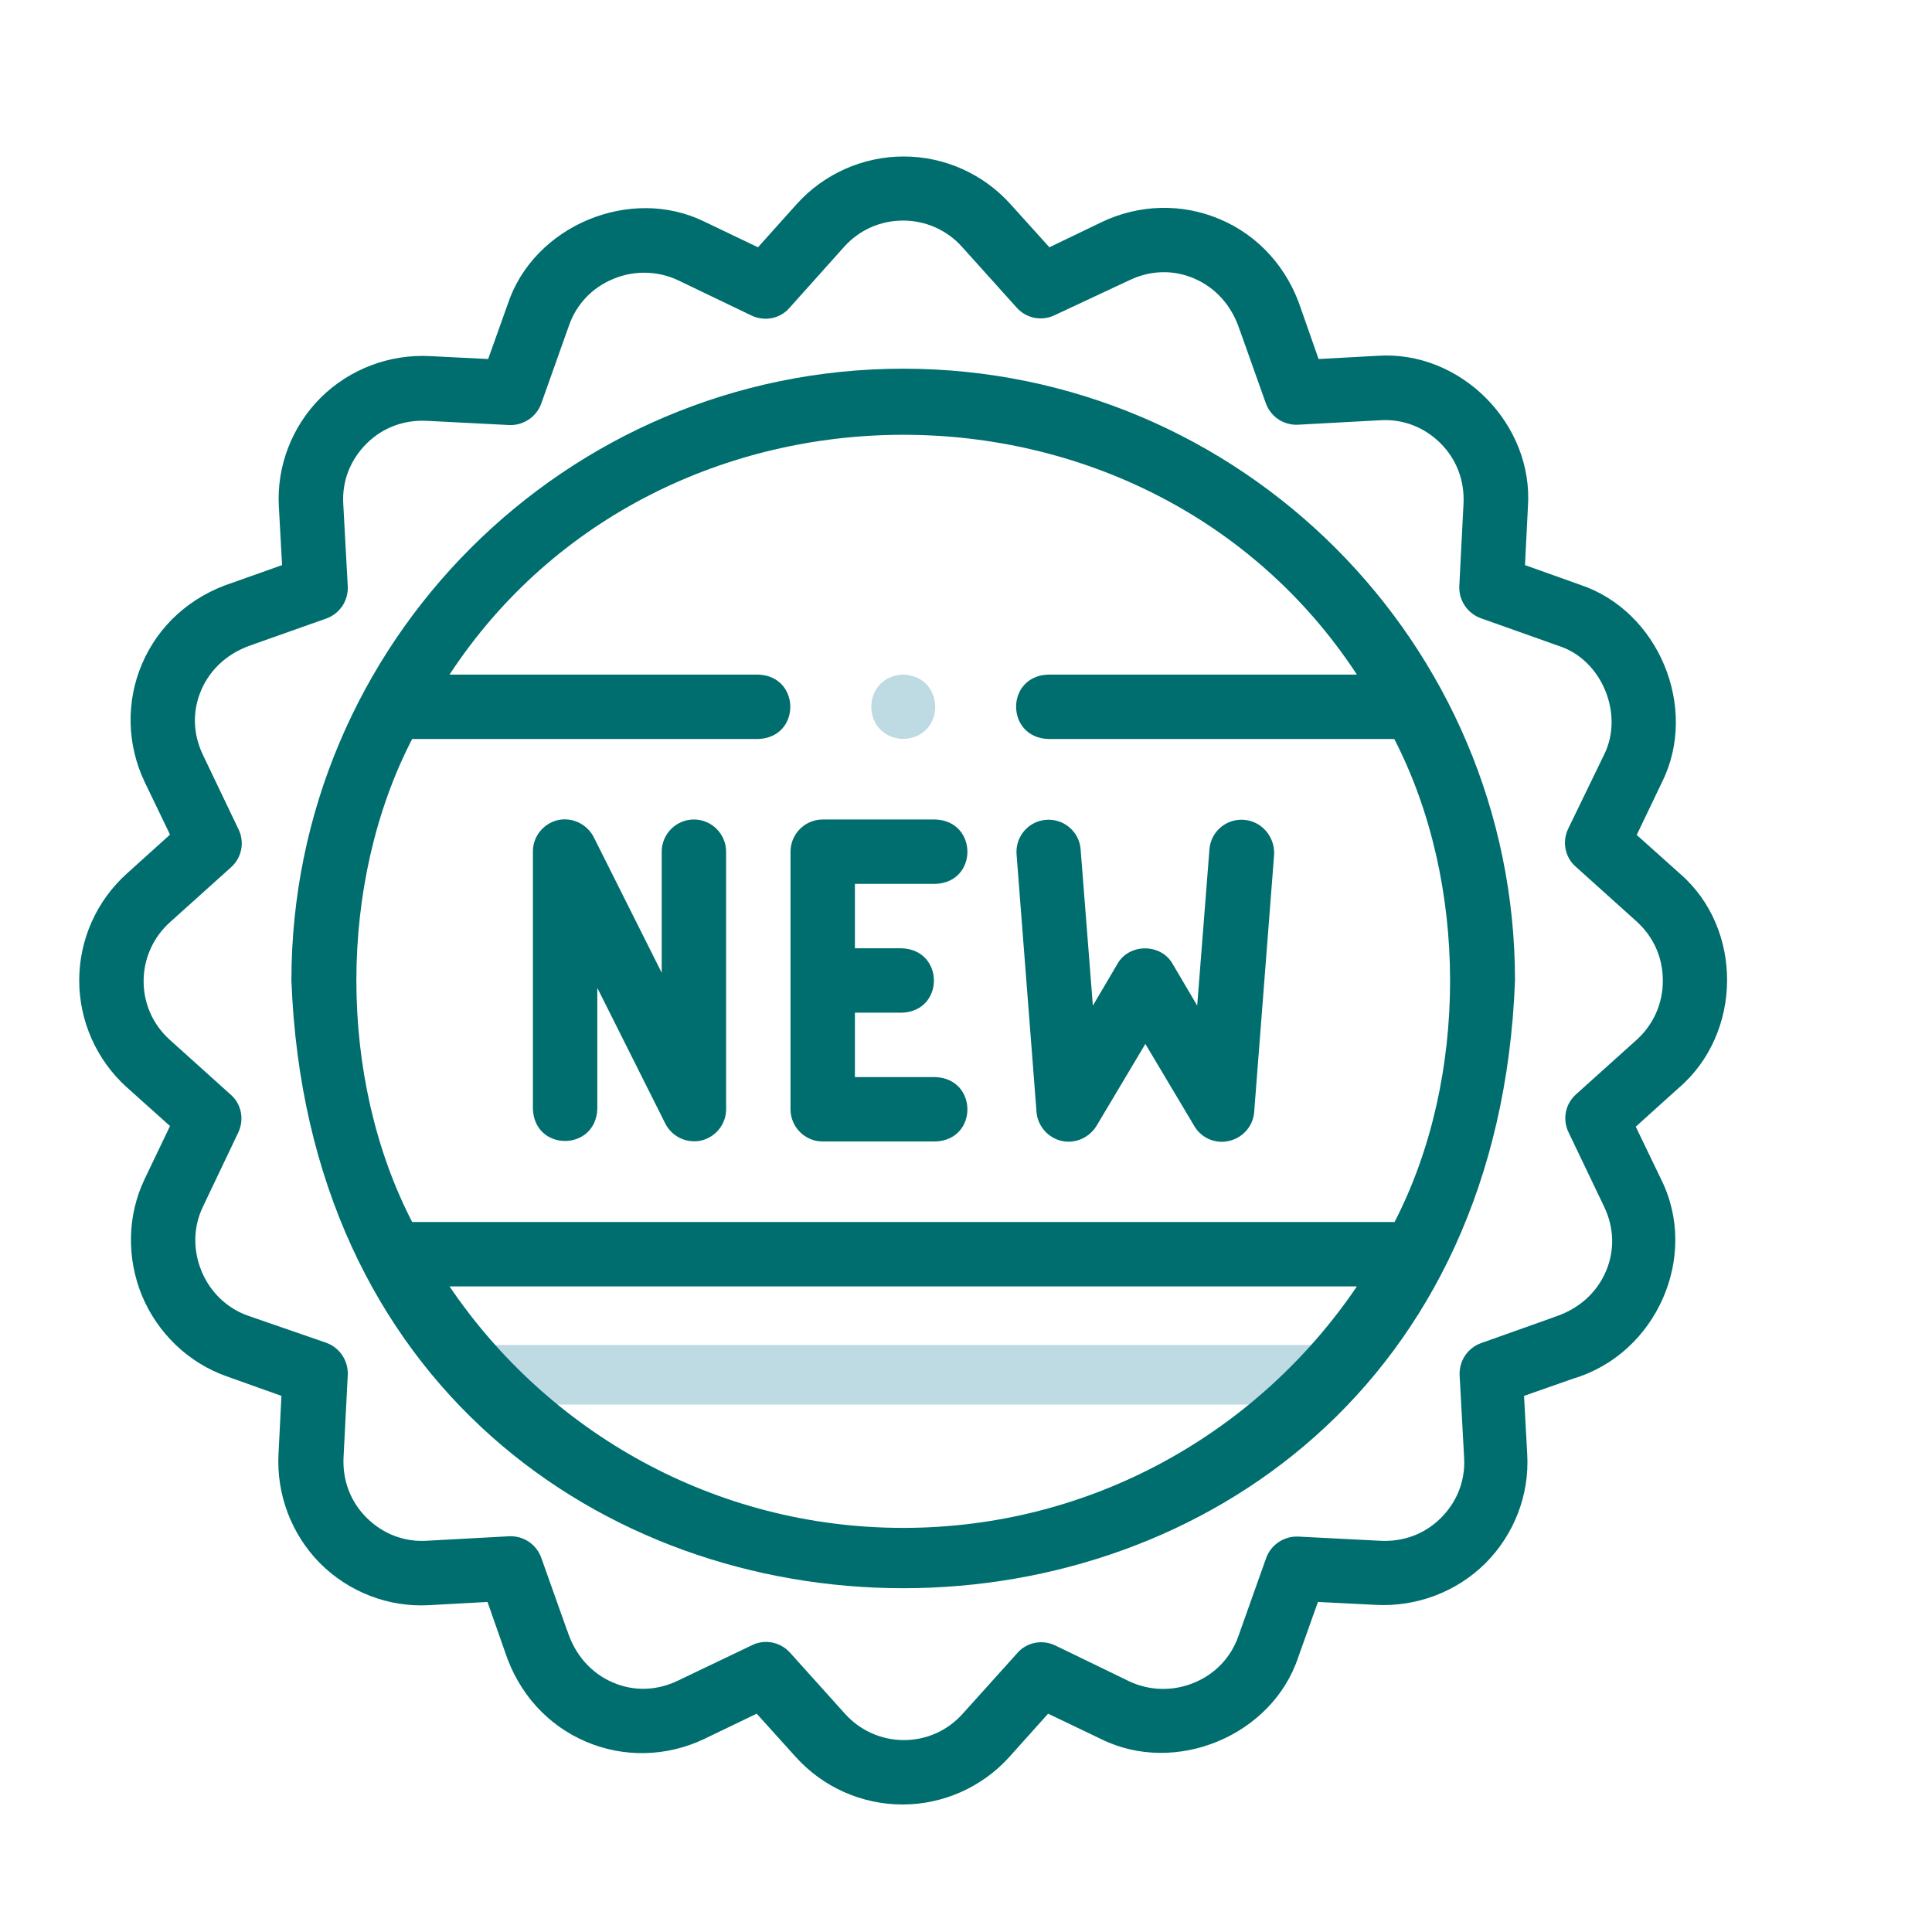
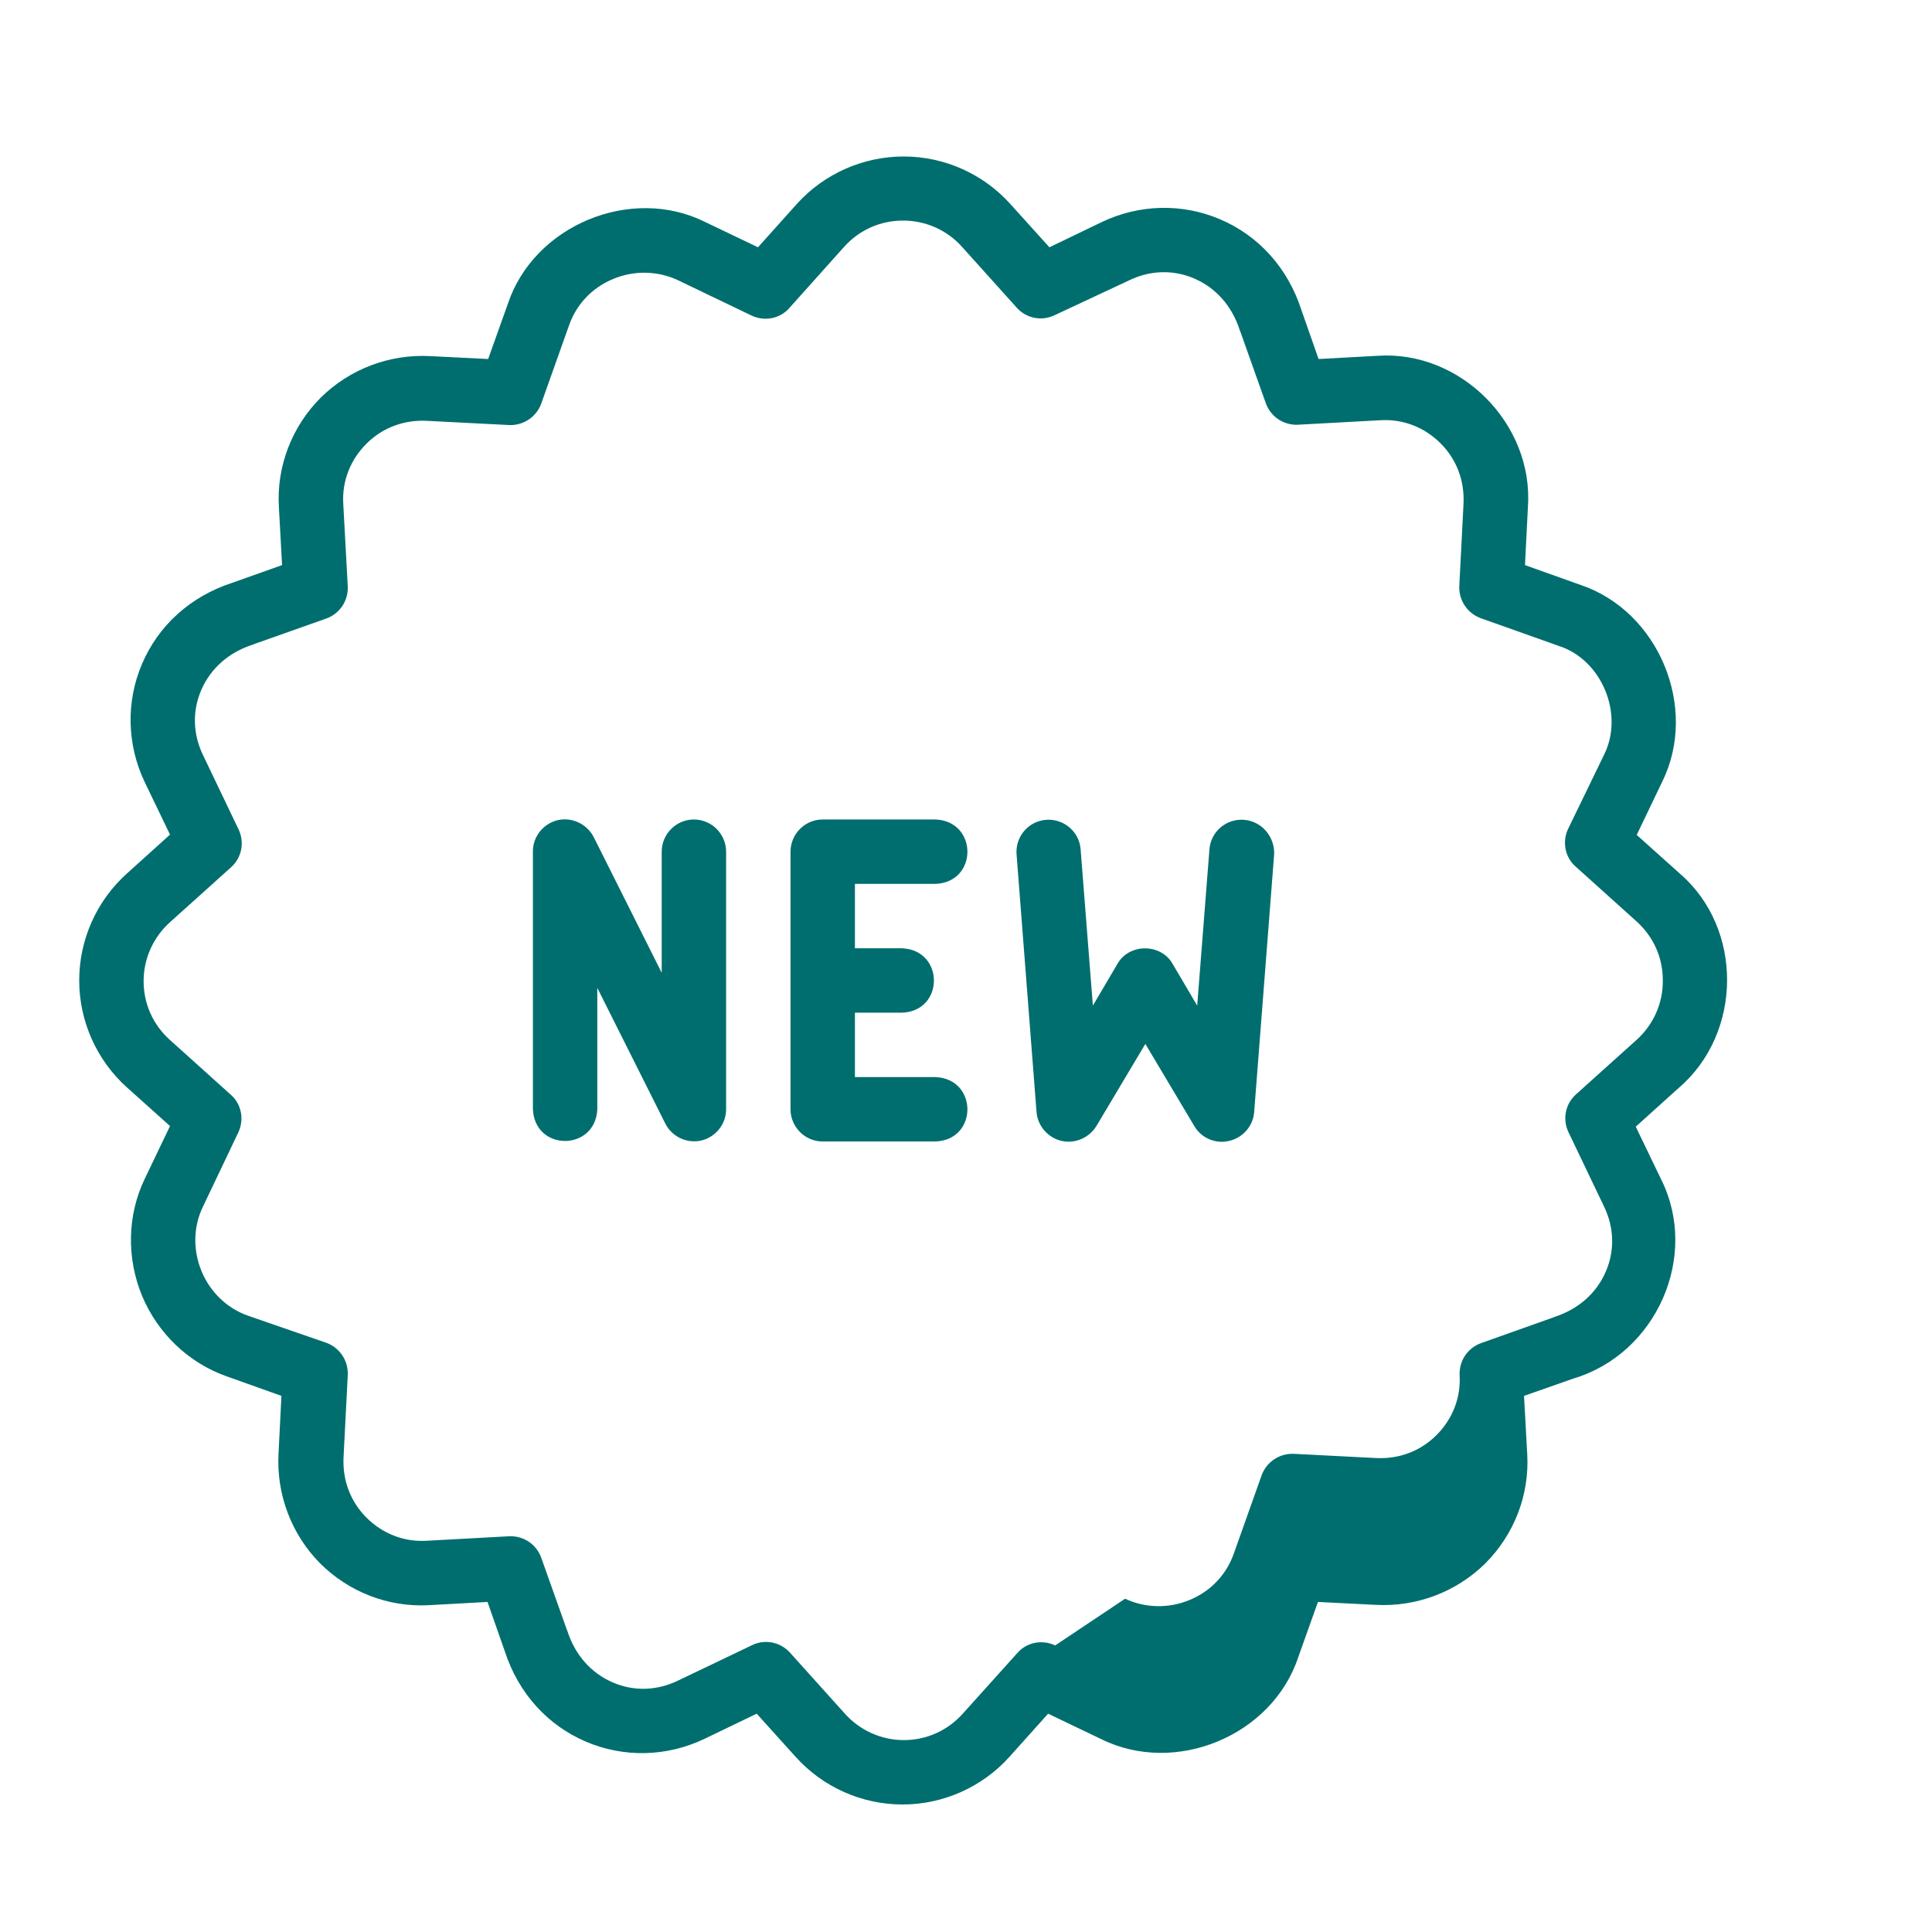
<svg xmlns="http://www.w3.org/2000/svg" version="1.1" id="Ebene_1" x="0px" y="0px" viewBox="0 0 600 600" style="enable-background:new 0 0 600 600;" xml:space="preserve">
  <style type="text/css">
	.st0{fill:#BEDAE3;}
	.st1{fill:#FFFFFF;}
	.st2{fill:#006E6E;}
	.st3{fill:none;stroke:#BEDAE3;stroke-width:19.657;stroke-miterlimit:10;}
</style>
-   <rect x="150" y="417.7" class="st0" width="262.6" height="18.5" />
  <g>
    <g>
      <path class="st2" d="M290.5,274.5c13.3-0.5,13.2-19.5,0-20h-35c-5.5,0-10,4.5-10,10v80c0,5.5,4.5,10,10,10h35    c13.3-0.5,13.2-19.5,0-20h-25v-20h14.6c13.3-0.5,13.2-19.5,0-20h-14.6v-20H290.5z" />
      <path class="st2" d="M215.5,254.5c-5.5,0-10,4.5-10,10v37.6l-21.1-42.1c-2.1-4.1-6.7-6.3-11.2-5.3c-4.5,1.1-7.7,5.1-7.7,9.7v80    c0.5,13.3,19.5,13.2,20,0v-37.6l21.1,42.1c2.1,4.2,6.8,6.3,11.2,5.3c4.5-1.1,7.7-5.1,7.7-9.7v-80C225.5,259,221,254.5,215.5,254.5    L215.5,254.5z" />
      <path class="st2" d="M386.3,254.6c-5.5-0.4-10.3,3.7-10.7,9.2l-3.8,48.5l-7.6-12.9c-3.6-6.5-13.6-6.5-17.2,0l-7.6,12.9l-3.8-48.5    c-0.4-5.5-5.2-9.6-10.7-9.2c-5.5,0.4-9.6,5.2-9.2,10.7l6.2,80c0.3,4.3,3.5,8,7.7,9c4.2,1,8.6-0.9,10.9-4.6l15.2-25.5l15.2,25.5    c1.8,3.1,5.1,4.9,8.6,4.9c0.8,0,1.5-0.1,2.3-0.3c4.2-1,7.4-4.6,7.7-9l6.2-80C395.9,259.8,391.8,255,386.3,254.6L386.3,254.6z" />
-       <path class="st2" d="M521.8,271.4l-13.5-12.1l7.9-16.5c11.4-23-1.1-53.1-25.5-61.2l-17.1-6.1l0.9-17.9    c1.9-25.9-20.9-48.9-46.8-47.1l-18.2,1l-5.4-15.4c-4.2-12.9-13.2-22.9-25.2-28c-11.7-5-25-4.7-36.6,0.8l-16.4,7.9l-12-13.3    c-8.4-9.4-20.5-14.9-33.2-14.9h-0.1c-12.6,0-24.7,5.4-33.1,14.7l-12.1,13.5l-16.5-7.9c-23-11.4-53.1,1.1-61.2,25.5l-6.1,17.1    l-17.9-0.9c-12.7-0.7-25.1,4-34.1,12.9c-8.9,8.9-13.7,21.2-13,33.8l1,18.2L72.1,181c-12.9,4.2-22.9,13.2-28,25.2    c-5,11.7-4.7,25,0.8,36.6l7.9,16.4l-13.3,12c-9.5,8.5-14.9,20.6-14.9,33.3c0,12.6,5.4,24.7,14.7,33.1l13.5,12.1l-7.9,16.5    c-5.4,11.3-5.6,24.5-0.8,36.2c4.9,11.7,14.4,20.8,26.2,25l17.1,6.1l-0.9,17.9c-0.7,12.7,4,25.1,12.9,34.1    c8.9,8.9,21.2,13.7,33.8,13l18.2-1l5.4,15.4c4.2,12.9,13.2,22.9,25.2,28c11.7,5,25,4.7,36.6-0.8l16.4-7.9l12,13.3    c8.5,9.5,20.6,14.9,33.3,14.9h0c12.6,0,24.7-5.4,33.1-14.7l12.1-13.5l16.5,7.9c23,11.4,53.1-1,61.2-25.5l6.1-17.1l17.9,0.9    c12.7,0.7,25.1-4,34.1-12.9c8.9-8.9,13.7-21.2,13-33.8l-1-18.2l15.4-5.4c25.7-7.7,39.1-37.9,27.2-61.8l-7.9-16.4l13.3-12    C541.2,320.9,541.4,288.4,521.8,271.4L521.8,271.4z M508.3,322.9l-18.9,17c-3.3,3-4.2,7.7-2.3,11.7l11.1,23.2    c3.1,6.5,3.3,13.6,0.5,20.1c-2.9,6.7-8.5,11.7-16,14.1c-0.1,0-0.2,0.1-0.2,0.1l-22.5,8c-4.2,1.5-6.9,5.5-6.7,10l1.4,25.7    c0.4,7-2.2,13.6-7.2,18.6c-5,5-11.7,7.5-18.9,7.1l-25.4-1.3c-4.4-0.2-8.5,2.5-10,6.7l-8.6,24.2c-2.3,6.6-7.2,11.8-13.8,14.5    c-6.5,2.7-13.8,2.5-20-0.4L327.7,511c-4-1.9-8.8-1-11.7,2.3l-17.1,19c-4.7,5.2-11.2,8.1-18.2,8.1h0c-7,0-13.7-3-18.4-8.3l-17-18.9    c-3-3.3-7.8-4.2-11.7-2.3l-23.2,11.1c-6.5,3.1-13.6,3.3-20.1,0.5c-6.7-2.9-11.7-8.5-14.1-16c0-0.1-0.1-0.2-0.1-0.2l-8-22.5    c-1.5-4.2-5.5-6.9-10-6.7l-25.7,1.4c-7,0.4-13.6-2.2-18.6-7.2c-5-5-7.5-11.7-7.1-18.9l1.3-25.4c0.2-4.4-2.5-8.5-6.7-10L77,408.6    c-6.5-2.3-11.7-7.3-14.4-13.8c-2.7-6.5-2.6-13.8,0.4-20L74,351.7c1.9-4,1-8.8-2.3-11.7l-19-17.1c-5.2-4.7-8.1-11.2-8.1-18.2    c0-7,3-13.7,8.3-18.4l18.9-17c3.3-3,4.2-7.7,2.3-11.7l-11.1-23.2c-3.1-6.5-3.3-13.6-0.5-20.1c2.9-6.7,8.5-11.7,16-14.1    c0.1,0,0.2-0.1,0.2-0.1l22.6-8c4.2-1.5,6.9-5.5,6.7-10l-1.4-25.7c-0.4-7,2.2-13.6,7.2-18.6c5-5,11.7-7.5,18.9-7.1l25.4,1.3    c4.4,0.2,8.5-2.5,10-6.7l8.6-24.2c2.3-6.6,7.2-11.8,13.8-14.5c6.5-2.7,13.8-2.5,20,0.4L233.4,98c4,1.9,8.8,1,11.7-2.3l17.1-19.1    c4.7-5.2,11.2-8.1,18.3-8.1c7,0,13.7,3,18.3,8.2c0,0,0,0,0,0l17,18.9c3,3.3,7.7,4.2,11.7,2.3L350.8,87c6.5-3.1,13.6-3.3,20.1-0.5    c6.7,2.9,11.7,8.5,14.1,16c0,0.1,0.1,0.2,0.1,0.2l8,22.5c1.5,4.2,5.5,6.9,10,6.7l25.7-1.4c7-0.4,13.6,2.2,18.6,7.2    c5,5,7.5,11.7,7.1,18.9l-1.3,25.4c-0.2,4.4,2.5,8.5,6.7,10l24.2,8.6c13.4,4.3,20.3,21.2,14.1,33.7L487,257.4    c-1.9,4-1,8.8,2.3,11.7l19,17.1c5.2,4.7,8.1,11.2,8.1,18.2C516.5,311.5,513.5,318.2,508.3,322.9L508.3,322.9z" />
-       <path class="st2" d="M280.5,114.5c-104.8,0-190,85.2-190,190c9.6,251.7,370.5,251.6,380,0C470.5,199.8,385.3,114.5,280.5,114.5z     M280.5,474.5c-58.6,0-110.3-29.8-140.9-75h281.8C390.8,444.7,339.1,474.5,280.5,474.5L280.5,474.5z M433.1,379.5H128    c-23.1-44.7-23.1-105.3,0-150h107.5c13.3-0.5,13.2-19.5,0-20h-95.9c65.2-99.3,216.7-99.3,281.8,0h-95.9c-13.3,0.5-13.2,19.5,0,20    h107.5C456.1,274.2,456.1,334.9,433.1,379.5L433.1,379.5z" />
-       <path class="st0" d="M280.5,229.5c13.3-0.5,13.2-19.5,0-20h0C267.3,210,267.3,229,280.5,229.5z" />
+       <path class="st2" d="M521.8,271.4l-13.5-12.1l7.9-16.5c11.4-23-1.1-53.1-25.5-61.2l-17.1-6.1l0.9-17.9    c1.9-25.9-20.9-48.9-46.8-47.1l-18.2,1l-5.4-15.4c-4.2-12.9-13.2-22.9-25.2-28c-11.7-5-25-4.7-36.6,0.8l-16.4,7.9l-12-13.3    c-8.4-9.4-20.5-14.9-33.2-14.9h-0.1c-12.6,0-24.7,5.4-33.1,14.7l-12.1,13.5l-16.5-7.9c-23-11.4-53.1,1.1-61.2,25.5l-6.1,17.1    l-17.9-0.9c-12.7-0.7-25.1,4-34.1,12.9c-8.9,8.9-13.7,21.2-13,33.8l1,18.2L72.1,181c-12.9,4.2-22.9,13.2-28,25.2    c-5,11.7-4.7,25,0.8,36.6l7.9,16.4l-13.3,12c-9.5,8.5-14.9,20.6-14.9,33.3c0,12.6,5.4,24.7,14.7,33.1l13.5,12.1l-7.9,16.5    c-5.4,11.3-5.6,24.5-0.8,36.2c4.9,11.7,14.4,20.8,26.2,25l17.1,6.1l-0.9,17.9c-0.7,12.7,4,25.1,12.9,34.1    c8.9,8.9,21.2,13.7,33.8,13l18.2-1l5.4,15.4c4.2,12.9,13.2,22.9,25.2,28c11.7,5,25,4.7,36.6-0.8l16.4-7.9l12,13.3    c8.5,9.5,20.6,14.9,33.3,14.9h0c12.6,0,24.7-5.4,33.1-14.7l12.1-13.5l16.5,7.9c23,11.4,53.1-1,61.2-25.5l6.1-17.1l17.9,0.9    c12.7,0.7,25.1-4,34.1-12.9c8.9-8.9,13.7-21.2,13-33.8l-1-18.2l15.4-5.4c25.7-7.7,39.1-37.9,27.2-61.8l-7.9-16.4l13.3-12    C541.2,320.9,541.4,288.4,521.8,271.4L521.8,271.4z M508.3,322.9l-18.9,17c-3.3,3-4.2,7.7-2.3,11.7l11.1,23.2    c3.1,6.5,3.3,13.6,0.5,20.1c-2.9,6.7-8.5,11.7-16,14.1c-0.1,0-0.2,0.1-0.2,0.1l-22.5,8c-4.2,1.5-6.9,5.5-6.7,10c0.4,7-2.2,13.6-7.2,18.6c-5,5-11.7,7.5-18.9,7.1l-25.4-1.3c-4.4-0.2-8.5,2.5-10,6.7l-8.6,24.2c-2.3,6.6-7.2,11.8-13.8,14.5    c-6.5,2.7-13.8,2.5-20-0.4L327.7,511c-4-1.9-8.8-1-11.7,2.3l-17.1,19c-4.7,5.2-11.2,8.1-18.2,8.1h0c-7,0-13.7-3-18.4-8.3l-17-18.9    c-3-3.3-7.8-4.2-11.7-2.3l-23.2,11.1c-6.5,3.1-13.6,3.3-20.1,0.5c-6.7-2.9-11.7-8.5-14.1-16c0-0.1-0.1-0.2-0.1-0.2l-8-22.5    c-1.5-4.2-5.5-6.9-10-6.7l-25.7,1.4c-7,0.4-13.6-2.2-18.6-7.2c-5-5-7.5-11.7-7.1-18.9l1.3-25.4c0.2-4.4-2.5-8.5-6.7-10L77,408.6    c-6.5-2.3-11.7-7.3-14.4-13.8c-2.7-6.5-2.6-13.8,0.4-20L74,351.7c1.9-4,1-8.8-2.3-11.7l-19-17.1c-5.2-4.7-8.1-11.2-8.1-18.2    c0-7,3-13.7,8.3-18.4l18.9-17c3.3-3,4.2-7.7,2.3-11.7l-11.1-23.2c-3.1-6.5-3.3-13.6-0.5-20.1c2.9-6.7,8.5-11.7,16-14.1    c0.1,0,0.2-0.1,0.2-0.1l22.6-8c4.2-1.5,6.9-5.5,6.7-10l-1.4-25.7c-0.4-7,2.2-13.6,7.2-18.6c5-5,11.7-7.5,18.9-7.1l25.4,1.3    c4.4,0.2,8.5-2.5,10-6.7l8.6-24.2c2.3-6.6,7.2-11.8,13.8-14.5c6.5-2.7,13.8-2.5,20,0.4L233.4,98c4,1.9,8.8,1,11.7-2.3l17.1-19.1    c4.7-5.2,11.2-8.1,18.3-8.1c7,0,13.7,3,18.3,8.2c0,0,0,0,0,0l17,18.9c3,3.3,7.7,4.2,11.7,2.3L350.8,87c6.5-3.1,13.6-3.3,20.1-0.5    c6.7,2.9,11.7,8.5,14.1,16c0,0.1,0.1,0.2,0.1,0.2l8,22.5c1.5,4.2,5.5,6.9,10,6.7l25.7-1.4c7-0.4,13.6,2.2,18.6,7.2    c5,5,7.5,11.7,7.1,18.9l-1.3,25.4c-0.2,4.4,2.5,8.5,6.7,10l24.2,8.6c13.4,4.3,20.3,21.2,14.1,33.7L487,257.4    c-1.9,4-1,8.8,2.3,11.7l19,17.1c5.2,4.7,8.1,11.2,8.1,18.2C516.5,311.5,513.5,318.2,508.3,322.9L508.3,322.9z" />
    </g>
  </g>
</svg>